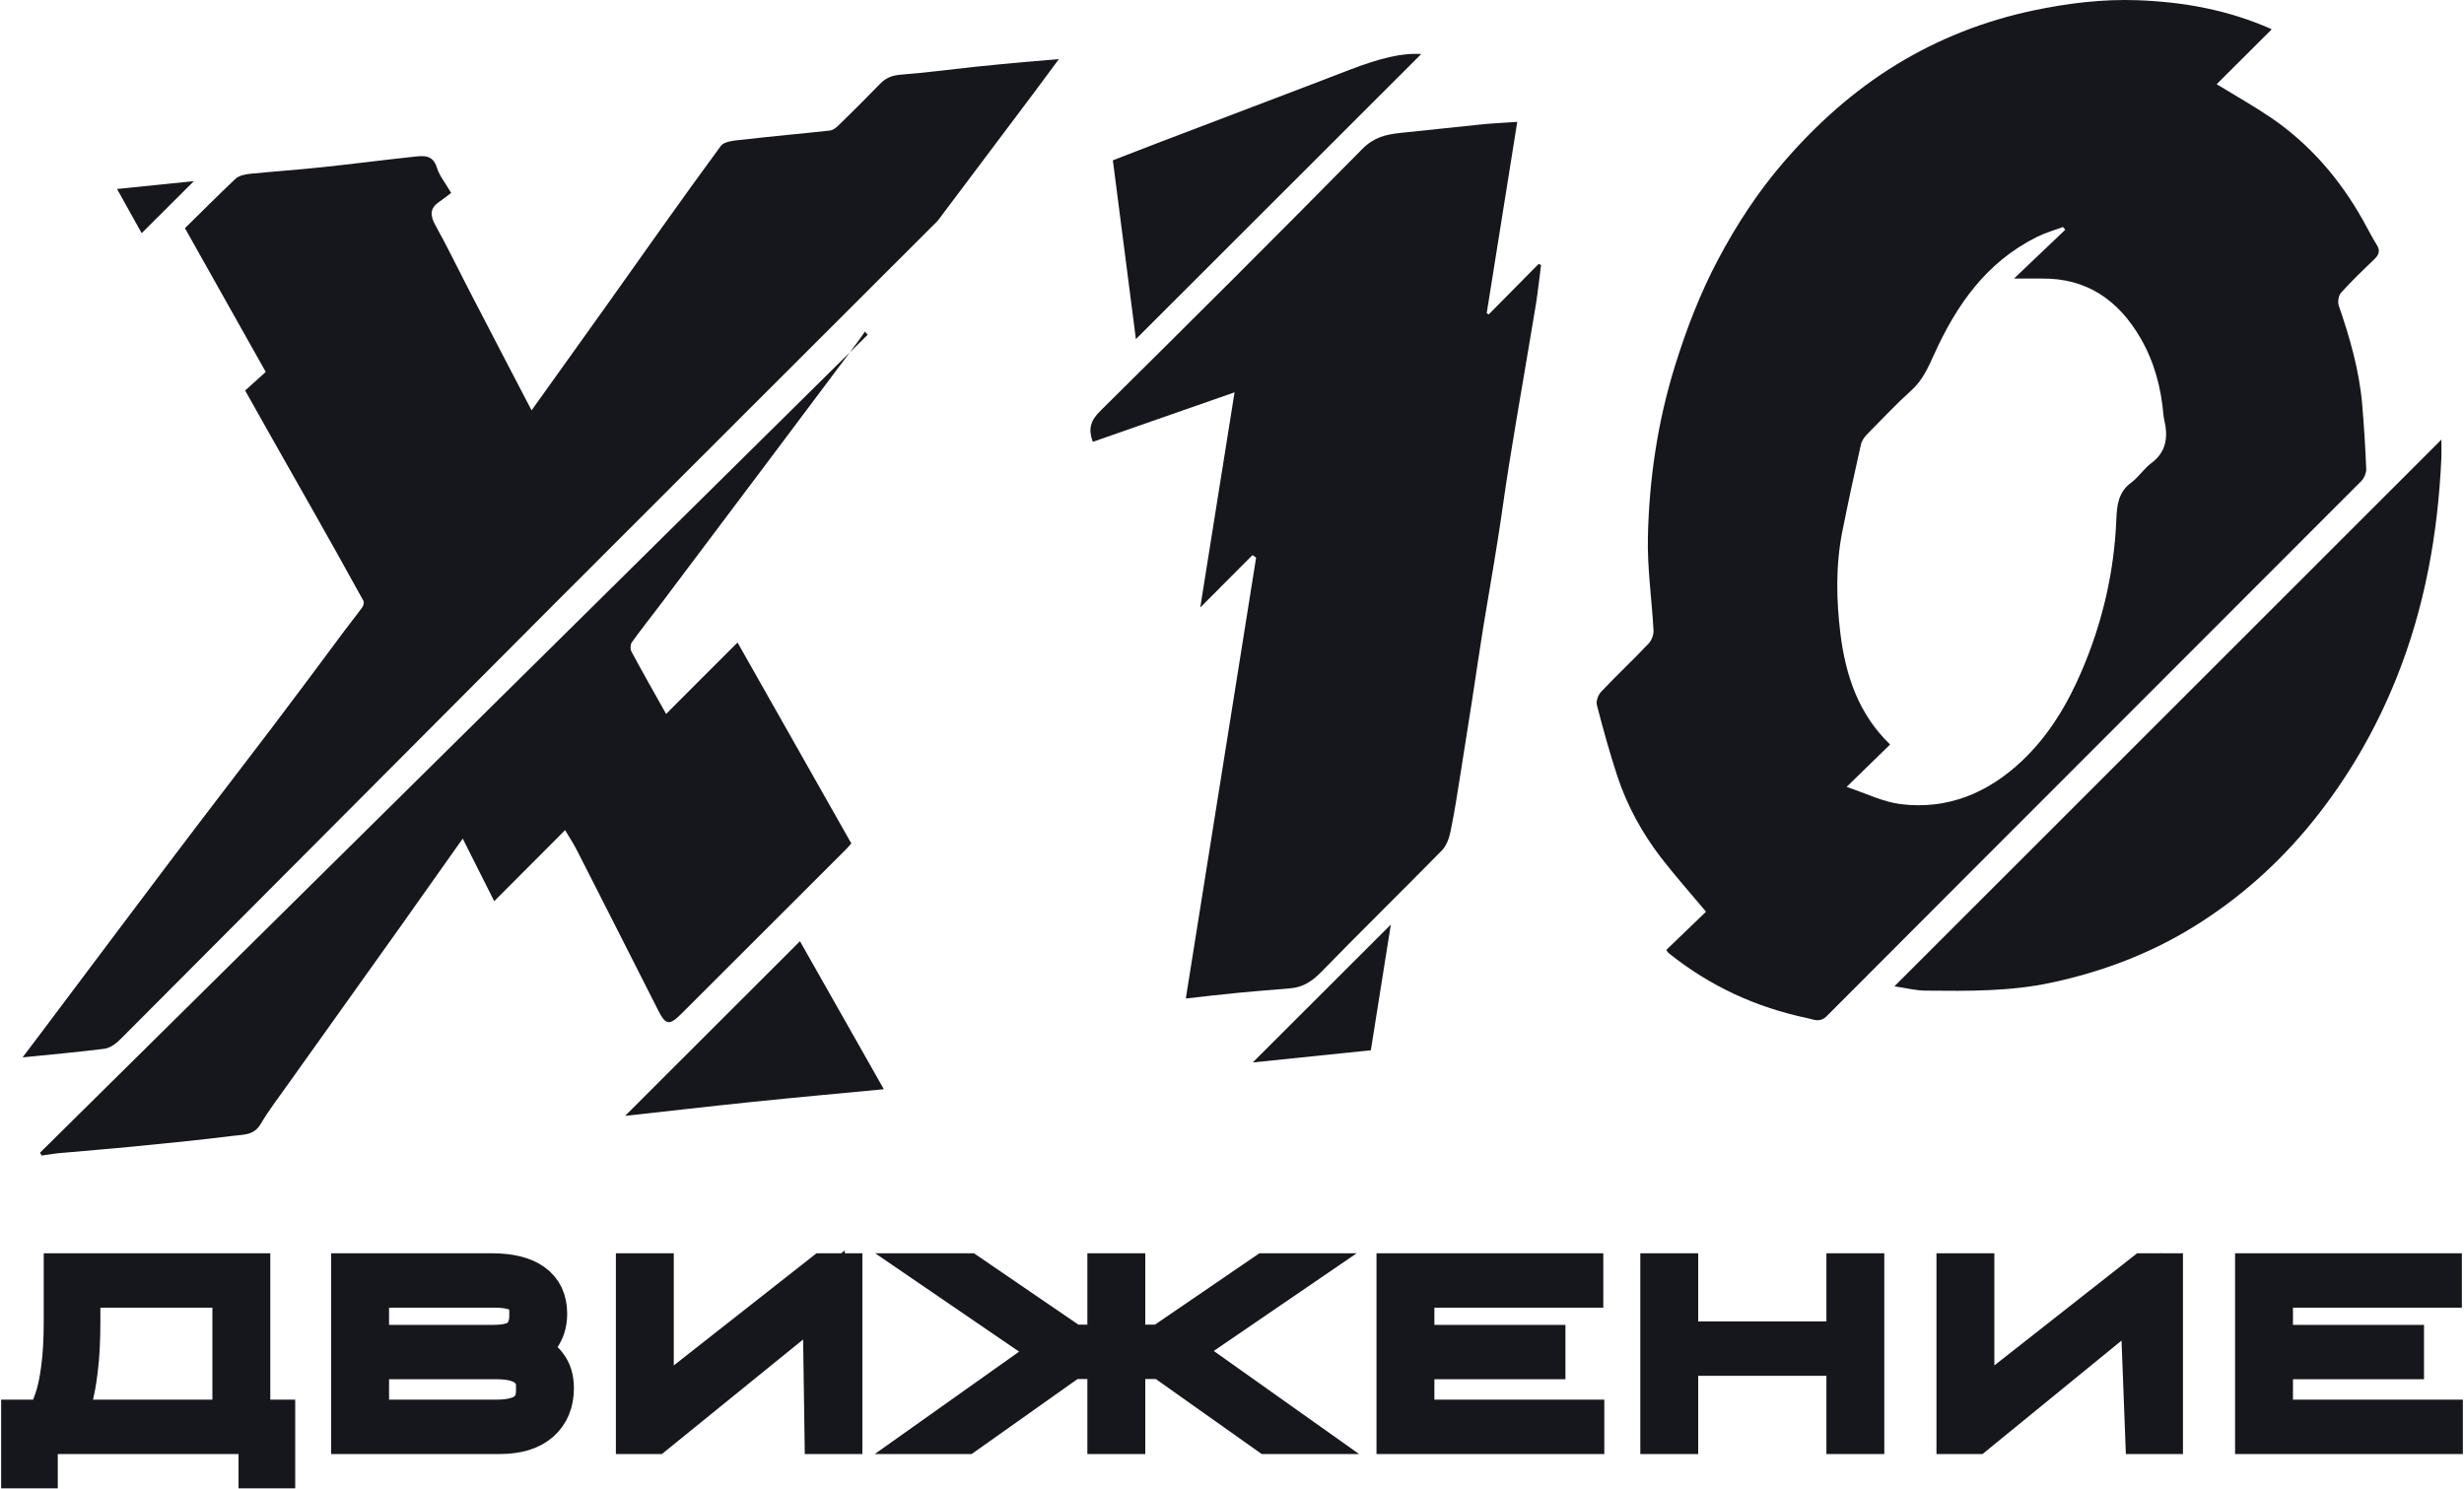
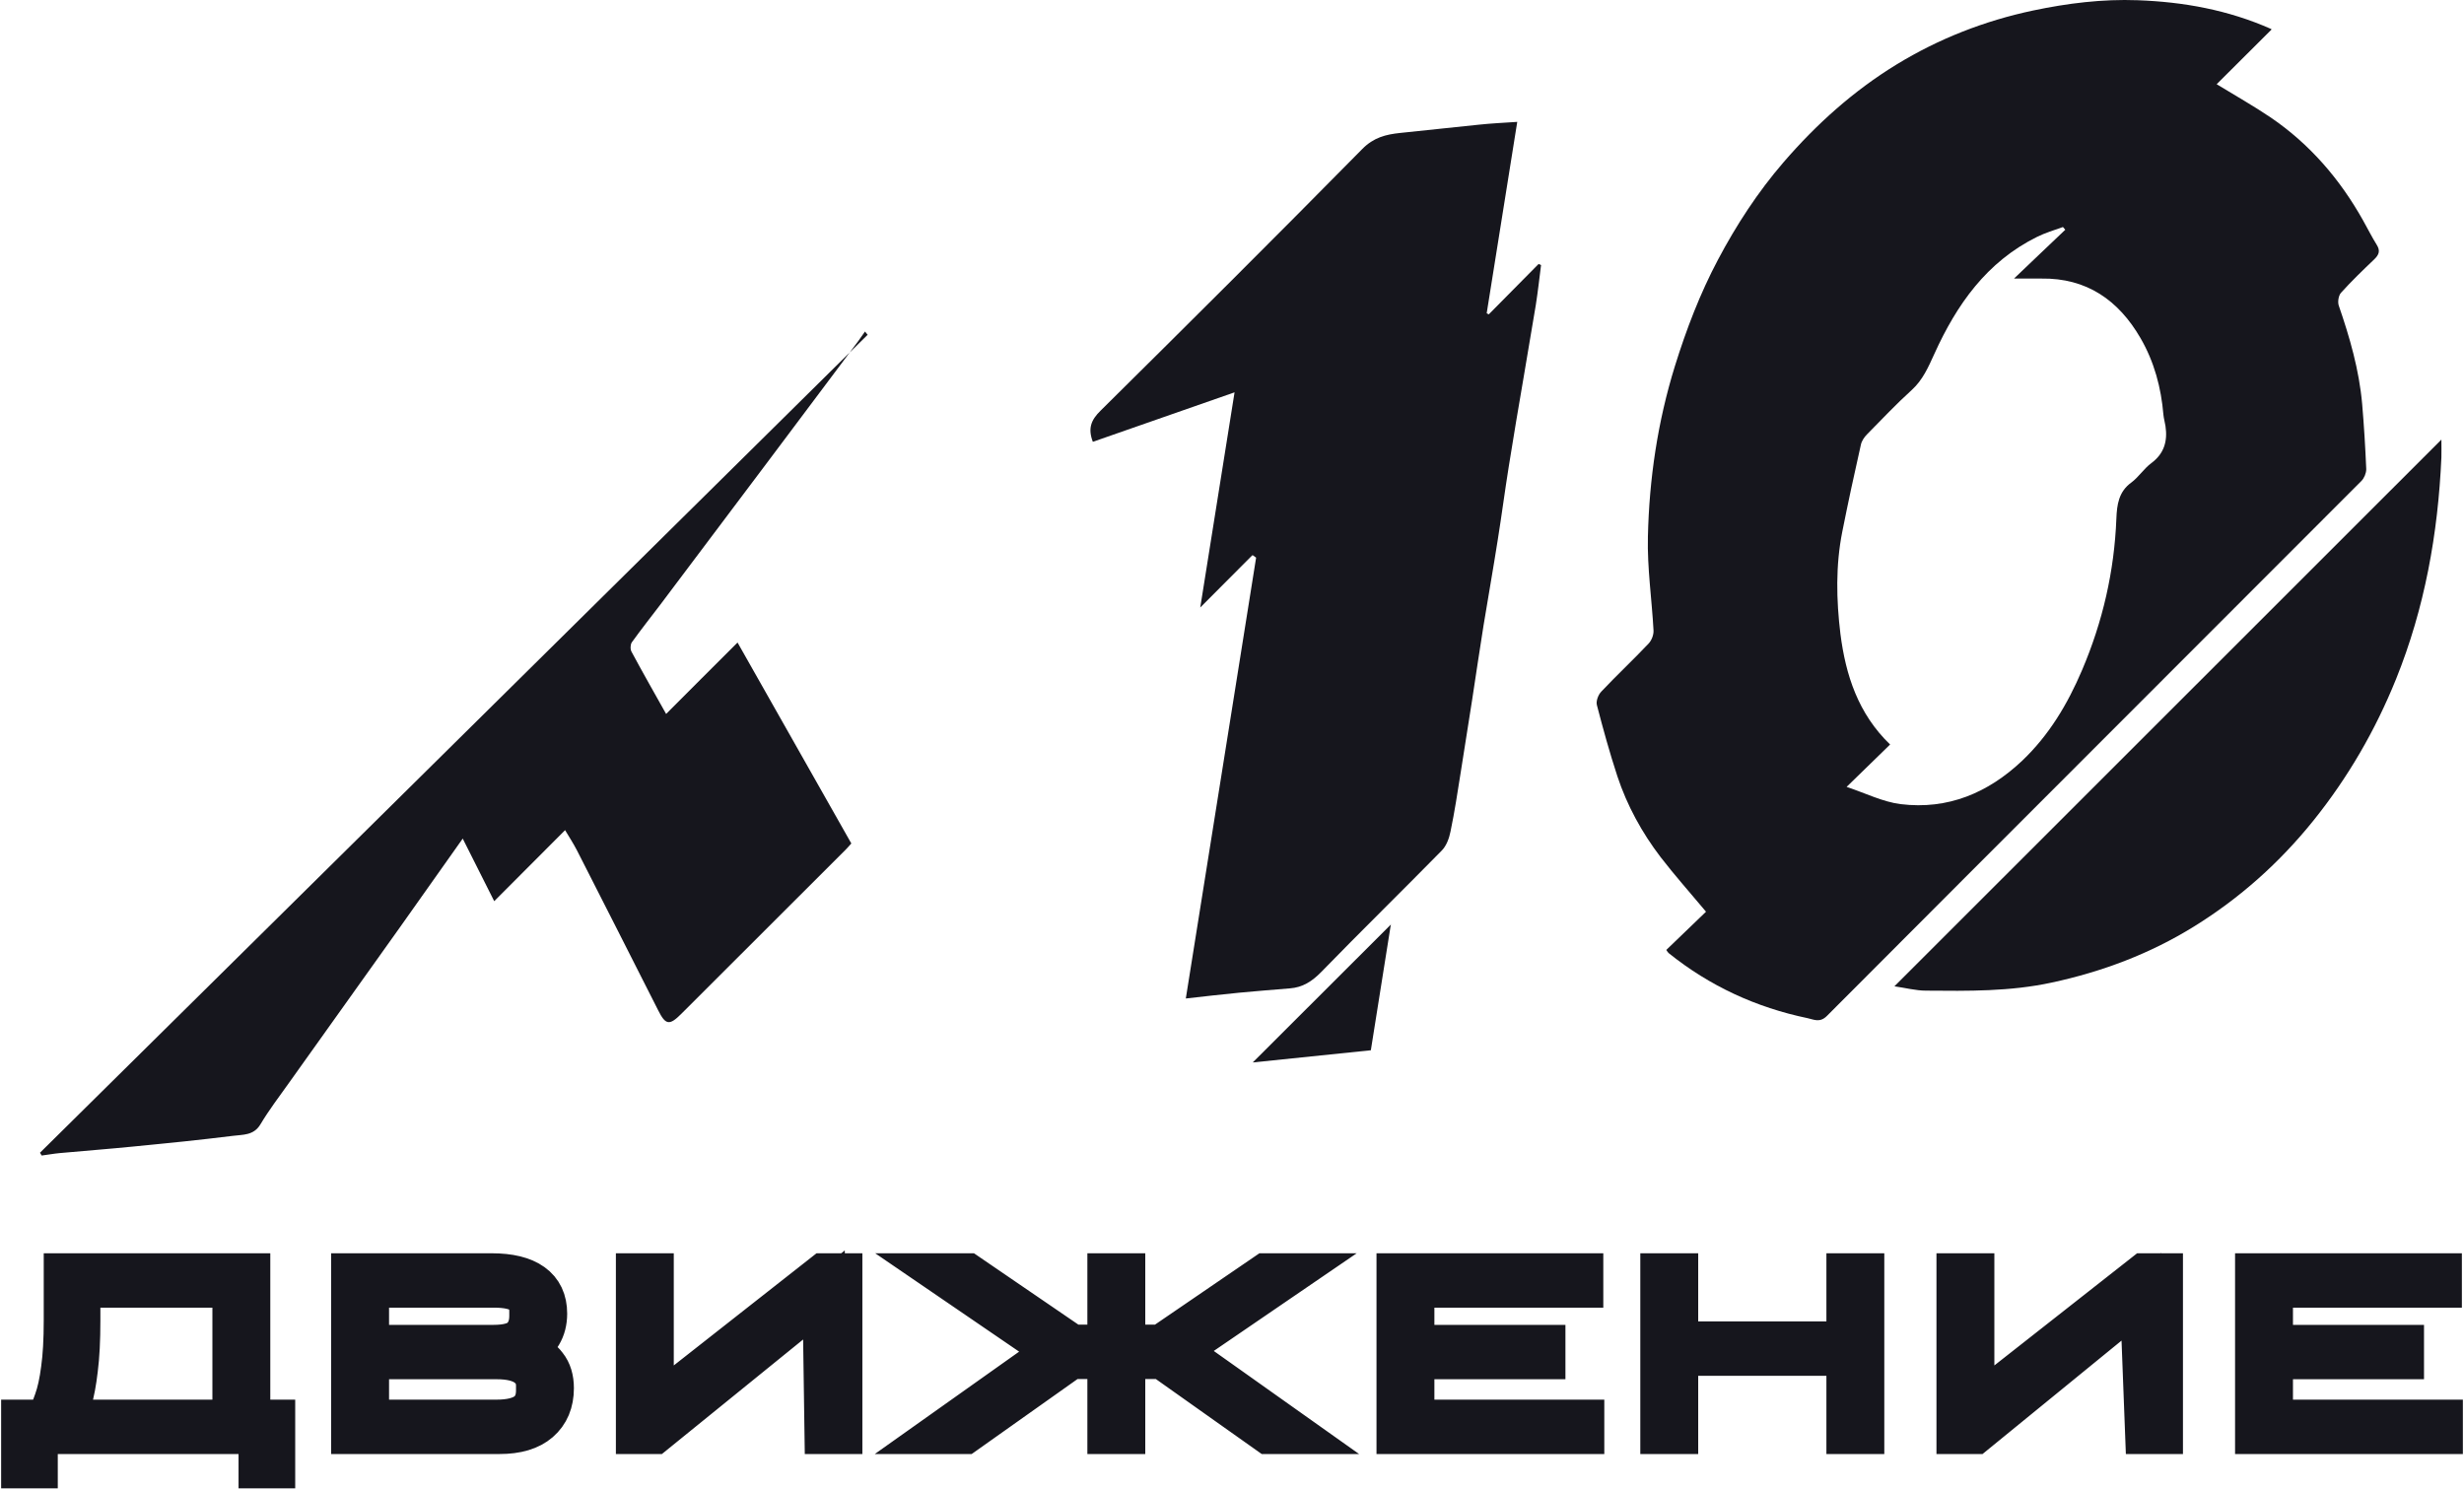
<svg xmlns="http://www.w3.org/2000/svg" width="1090" height="659" viewBox="0 0 1090 659" fill="none">
  <path d="M1004.8 13.123C996.341 21.499 988.463 29.377 980.585 37.255C988.877 42.313 996.921 46.875 1004.55 52.016C1021.8 63.792 1035.07 79.216 1045.27 97.377C1047.34 101.026 1049.17 104.758 1051.4 108.324C1053.06 110.977 1052.4 112.719 1050.24 114.792C1045.19 119.602 1040.21 124.412 1035.57 129.553C1034.49 130.797 1034.07 133.534 1034.57 135.109C1039.46 149.29 1043.61 163.636 1044.94 178.646C1045.77 188.266 1046.35 197.968 1046.76 207.588C1046.76 209.329 1045.85 211.568 1044.6 212.812C965.824 291.759 886.877 370.54 808.179 449.487C805.027 452.638 802.374 451.063 799.637 450.482C776.915 445.755 756.349 436.302 738.188 421.706C737.856 421.458 737.607 420.96 737.11 420.297C743.081 414.575 749.051 408.853 754.69 403.379C747.476 394.755 740.759 387.209 734.622 379.248C726.329 368.384 719.778 356.443 715.466 343.423C712.066 333.057 709.163 322.525 706.427 311.993C705.929 310.252 707.007 307.349 708.417 305.94C715.217 298.725 722.515 291.925 729.315 284.71C730.642 283.301 731.554 280.896 731.471 278.988C730.724 265.139 728.651 251.291 728.983 237.442C729.563 211.817 733.295 186.607 740.925 161.978C745.983 145.724 752.037 129.885 759.998 114.875C768.125 99.534 777.578 85.021 788.939 71.836C803.535 54.919 819.871 40.24 838.945 28.548C857.686 17.104 877.838 9.226 899.316 4.665C914.657 1.43 930.082 -0.477 945.672 0.104C965.824 0.85 985.56 4.333 1004.8 12.874V13.123ZM913.579 101.607C913.579 101.607 912.916 100.86 912.584 100.446C908.687 101.855 904.706 103.016 901.057 104.841C878.833 115.87 865.564 134.778 855.696 156.587C853.042 162.392 850.637 168.031 845.745 172.51C838.862 178.729 832.476 185.529 825.925 192.163C824.681 193.407 823.52 195.149 823.188 196.807C820.286 209.578 817.549 222.349 814.979 235.203C811.993 250.213 812.325 265.471 814.149 280.481C816.471 298.642 821.945 315.725 836.125 329.408C829.906 335.462 823.935 341.267 816.886 348.15C825.345 350.969 832.891 354.784 840.769 355.779C861.667 358.35 879.496 350.803 894.589 336.54C906.448 325.262 914.657 311.496 921.043 296.486C930.165 275.091 935.306 252.783 936.219 229.481C936.467 223.344 937.214 217.539 942.853 213.476C946.087 211.071 948.409 207.339 951.643 204.934C957.365 200.705 958.941 195.149 957.945 188.515C957.697 186.856 957.199 185.197 957.033 183.539C956.038 171.514 952.97 160.07 946.916 149.622C937.214 132.87 923.116 122.919 902.965 123.251C899.399 123.251 895.833 123.251 890.94 123.251C899.15 115.456 906.365 108.49 913.662 101.607H913.579Z" fill="#16161D" />
-   <path d="M108.269 172.936C111.42 170.117 114.323 167.463 117.557 164.56C105.615 143.248 93.84 122.35 81.815 100.955C89.279 93.657 96.576 86.277 104.123 79.145C105.615 77.735 108.269 77.155 110.508 76.906C121.371 75.828 132.235 75.082 143.098 73.921C156.367 72.511 169.635 70.769 182.904 69.36C187.133 68.945 191.445 68.199 193.27 74.169C194.348 77.735 197.001 80.887 199.572 85.365C197.831 86.692 196.172 88.018 194.348 89.262C189.952 92.248 190.284 95.482 192.689 99.794C198.162 109.662 203.055 119.863 208.279 129.897C217.153 147.063 226.109 164.229 235.148 181.56C246.094 166.219 256.958 151.043 267.821 135.867C284.738 112.067 301.49 88.184 318.822 64.633C320.48 62.311 325.622 62.145 329.188 61.73C341.875 60.238 354.563 59.16 367.168 57.75C368.495 57.584 369.905 56.506 370.983 55.428C377.202 49.374 383.339 43.238 389.393 37.018C391.964 34.364 394.7 33.369 398.432 33.038C409.378 32.208 420.325 30.716 431.271 29.555C438.403 28.808 445.535 28.145 452.666 27.481C457.476 27.067 462.286 26.652 468.423 26.155C464.359 31.628 461.042 36.106 457.725 40.584C443.627 59.408 429.447 78.233 415.349 96.975C414.437 98.219 413.193 99.296 412.115 100.375C356.802 155.687 301.407 210.917 246.094 266.312C181.743 330.83 117.474 395.43 53.122 459.948C51.298 461.772 48.644 463.679 46.239 464.011C34.547 465.504 22.854 466.499 10 467.826C15.805 460.196 20.863 453.396 25.922 446.679C42.839 424.206 59.673 401.65 76.674 379.176C91.02 360.186 105.615 341.279 120.045 322.288C130.908 307.942 141.606 293.595 152.303 279.166C154.874 275.683 157.611 272.366 160.181 268.8C160.762 268.054 161.177 266.478 160.762 265.815C153.464 252.546 146.084 239.361 138.62 226.175C132.152 214.731 125.684 203.37 119.215 191.926C115.732 185.707 112.249 179.57 108.435 172.77L108.269 172.936Z" fill="#16161D" />
  <path d="M553.926 245.735C546.38 253.364 538.751 260.993 530.955 268.788C536.014 237.193 540.99 205.681 546.131 173.588C524.985 180.968 504.17 188.266 483.438 195.481C481.199 189.593 482.609 185.861 486.838 181.715C525.648 143.319 564.292 104.841 602.605 65.948C607.663 60.807 613.054 59.48 619.439 58.816C631.049 57.655 642.576 56.328 654.186 55.167C659.576 54.587 665.049 54.338 671.186 53.924C666.625 82.534 662.147 110.563 657.669 138.592C658 138.758 658.249 138.924 658.581 139.09C665.961 131.627 673.259 124.246 680.639 116.783C680.971 116.948 681.386 117.114 681.717 117.28C680.971 123.168 680.308 129.139 679.395 134.944C677.654 145.641 675.747 156.256 674.005 166.954C671.766 180.056 669.527 193.159 667.454 206.261C665.713 217.125 664.303 227.988 662.561 238.852C660.571 251.54 658.332 264.145 656.259 276.832C654.517 287.862 652.859 298.808 651.2 309.837C649.542 320.369 647.883 330.901 646.224 341.433C644.815 350.306 643.488 359.179 641.664 367.887C641.083 370.872 639.839 374.272 637.766 376.345C620.102 394.34 602.024 412.004 584.444 430.082C580.38 434.229 576.234 436.882 570.595 437.297C563.131 437.877 555.668 438.541 548.287 439.204C540.492 439.951 532.697 440.863 524.57 441.775C534.936 376.594 545.302 311.662 555.668 246.73C555.17 246.398 554.673 245.983 554.175 245.652L553.926 245.735Z" fill="#16161D" />
  <path d="M382.574 146.789C381.579 148.198 380.584 149.608 379.588 151.018C366.486 168.516 353.466 185.93 340.364 203.345C324.276 224.74 308.188 246.136 292.1 267.531C287.871 273.087 283.558 278.56 279.495 284.199C278.832 285.194 278.749 287.351 279.412 288.429C284.388 297.716 289.612 306.838 294.671 315.878C304.954 305.595 315.154 295.312 326.266 284.282C343.515 314.717 359.935 343.741 376.603 373.18C375.857 374.01 374.944 375.088 373.949 376.083C349.735 400.298 325.52 424.512 301.305 448.644C296.163 453.786 294.422 453.537 291.188 447.069C279.246 423.434 267.222 399.8 255.197 376.166C253.622 373.18 251.797 370.278 249.973 367.293C239.773 377.576 229.49 387.859 218.626 398.722C213.651 388.854 209.256 380.063 204.695 371.024C195.407 384.21 186.202 397.146 176.997 410.166C160.577 433.22 144.158 456.191 127.738 479.245C123.426 485.298 118.948 491.186 115.133 497.571C112.148 502.464 107.338 501.967 103.026 502.547C88.347 504.372 73.669 505.864 58.991 507.274C48.128 508.352 37.264 509.181 26.401 510.176C23.747 510.425 21.093 510.923 18.44 511.254C18.191 510.84 17.942 510.425 17.693 510.011C139.762 389.351 261.749 268.775 383.818 148.115C383.403 147.618 382.988 147.12 382.574 146.623V146.789Z" fill="#16161D" />
  <path d="M838.101 436.312C918.789 355.623 999.146 275.35 1080 194.496C1080 197.232 1080.08 199.803 1080 202.374C1078.51 236.125 1072.62 269.047 1059.93 300.477C1050.81 323.033 1038.7 344.014 1023.36 363.087C1008.35 381.746 990.77 397.419 970.536 409.941C951.131 421.965 929.985 429.926 907.594 434.736C889.184 438.717 870.609 438.468 852.033 438.302C847.472 438.302 842.828 437.058 838.101 436.395V436.312Z" fill="#16161D" />
-   <path d="M502.494 150.042C499.177 124.085 495.777 97.88 492.294 70.929C498.513 68.524 504.899 66.036 511.367 63.548C539.977 52.602 568.67 41.821 597.28 30.792C610.465 25.733 620.334 23.329 628.709 23.909C586.997 65.621 544.87 107.666 502.577 149.959L502.494 150.042Z" fill="#16161D" />
-   <path d="M353.915 416.492C365.442 436.892 378.046 459.034 390.983 481.922C370.998 483.829 351.759 485.571 332.519 487.561C313.28 489.551 294.041 491.79 276.543 493.697C301.753 468.57 327.875 442.448 353.915 416.409V416.492Z" fill="#16161D" />
  <path d="M615.295 408.87C612.558 426.202 609.49 445.358 606.422 464.68C588.261 466.588 570.265 468.412 554.177 470.071C574.08 450.168 595.061 429.27 615.378 408.953L615.295 408.87Z" fill="#16161D" />
-   <path d="M62.726 103.271C59.409 97.3 55.678 90.583 51.78 83.617C63.804 82.373 75.165 81.212 85.78 80.134C78.4 87.515 70.604 95.227 62.643 103.188L62.726 103.271Z" fill="#16161D" />
  <path d="M10 628.762H20.58C21.976 626.468 23.298 623.5 24.547 619.857C25.87 616.214 26.899 611.526 27.633 605.792C28.442 600.058 28.846 592.873 28.846 584.238V564H110.069V633.821H10V628.762ZM115.028 649V633.821H103.456V628.762H121.09V649H115.028ZM103.456 569.06H34.907V584.238C34.907 592.873 34.54 600.058 33.805 605.792C33.144 611.526 32.262 616.214 31.16 619.857C30.058 623.5 28.882 626.468 27.633 628.762H103.456V569.06ZM10 649V628.762H16.061V649H10Z" fill="#16161D" />
  <path d="M155.991 564H217.487C225.349 564 231.3 565.45 235.341 568.351C239.382 571.252 241.402 575.536 241.402 581.202C241.402 584.643 240.631 587.645 239.088 590.208C237.619 592.772 235.378 594.762 232.365 596.179C229.426 597.595 225.79 598.304 221.455 598.304V596.988C225.937 596.988 229.904 597.595 233.357 598.81C236.81 599.956 239.492 601.812 241.402 604.375C243.386 606.871 244.378 610.143 244.378 614.19C244.378 620.329 242.358 625.153 238.317 628.661C234.349 632.101 228.582 633.821 221.014 633.821H155.991V564ZM234.79 582.214V580.19C234.79 576.548 233.541 573.782 231.043 571.893C228.618 570.004 224.394 569.06 218.369 569.06H162.604V595.673H218.369C224.394 595.673 228.618 594.492 231.043 592.131C233.541 589.702 234.79 586.397 234.79 582.214ZM237.766 615.202V613.077C237.766 609.3 236.259 606.298 233.247 604.071C230.235 601.845 225.716 600.732 219.691 600.732H162.604V628.762H219.691C225.716 628.762 230.235 627.649 233.247 625.423C236.259 623.129 237.766 619.722 237.766 615.202Z" fill="#16161D" />
  <path d="M364.493 572.941L289.441 633.821H281.947V564H288.559V623.675L364.493 564H371.987V633.821H365.374L364.493 572.941Z" fill="#16161D" />
  <path d="M467.488 597.899L417.894 564H427.923L477.517 597.899H467.488ZM469.141 596.685L477.517 597.899L426.821 633.821H416.792L469.141 596.685ZM490.522 564H497.134V633.821H490.522V564ZM468.7 600.631V595.571H519.176V600.631H468.7ZM560.063 564H569.43L519.837 597.899H510.469L560.063 564ZM510.469 597.899L519.065 596.685L571.414 633.821H561.165L510.469 597.899Z" fill="#16161D" />
  <path d="M618.421 564H699.755V569.06H625.034V595.673H683.003V600.732H625.034V628.762H700.196V633.821H618.421V564Z" fill="#16161D" />
-   <path d="M735.121 564H741.734V594.155H817.447V564H824.059V633.821H817.447V599.214H741.734V633.821H735.121V564Z" fill="#16161D" />
  <path d="M947.27 573.721L873.63 633.821H866.135V564H872.748V623.675L948.681 564H956.175V633.821H949.563L947.27 573.721Z" fill="#16161D" />
  <path d="M998.226 564H1079.56V569.06H1004.84V595.673H1062.81V600.732H1004.84V628.762H1080V633.821H998.226V564Z" fill="#16161D" />
  <path d="M10 628.762H20.58C21.976 626.468 23.298 623.5 24.547 619.857C25.87 616.214 26.899 611.526 27.633 605.792C28.442 600.058 28.846 592.873 28.846 584.238V564H110.069V633.821H10V628.762ZM10 628.762V649H16.061V628.762H10ZM103.456 628.762V633.821H115.028V649H121.09V628.762H103.456ZM103.456 628.762H27.633C28.882 626.468 30.058 623.5 31.16 619.857C32.262 616.214 33.144 611.526 33.805 605.792C34.54 600.058 34.907 592.873 34.907 584.238V569.06H103.456V628.762ZM477.517 597.899L427.923 564H417.894L467.488 597.899H477.517ZM477.517 597.899L469.141 596.685L416.792 633.821H426.821L477.517 597.899ZM510.469 597.899H519.837L569.43 564H560.063L510.469 597.899ZM510.469 597.899L519.065 596.685L571.414 633.821H561.165L510.469 597.899ZM155.991 564H217.487C225.349 564 231.3 565.45 235.341 568.351C239.382 571.252 241.402 575.536 241.402 581.202C241.402 584.643 240.631 587.645 239.088 590.208C237.619 592.772 235.378 594.762 232.365 596.179C229.426 597.595 225.79 598.304 221.455 598.304V596.988C225.937 596.988 229.904 597.595 233.357 598.81C236.81 599.956 239.492 601.812 241.402 604.375C243.386 606.871 244.378 610.143 244.378 614.19C244.378 620.329 242.358 625.153 238.317 628.661C234.349 632.101 228.582 633.821 221.014 633.821H155.991V564ZM234.79 582.214V580.19C234.79 576.548 233.541 573.782 231.043 571.893C228.618 570.004 224.394 569.06 218.369 569.06H162.604V595.673H218.369C224.394 595.673 228.618 594.492 231.043 592.131C233.541 589.702 234.79 586.397 234.79 582.214ZM237.766 615.202V613.077C237.766 609.3 236.259 606.298 233.247 604.071C230.235 601.845 225.716 600.732 219.691 600.732H162.604V628.762H219.691C225.716 628.762 230.235 627.649 233.247 625.423C236.259 623.129 237.766 619.722 237.766 615.202ZM364.493 572.941L289.441 633.821H281.947V564H288.559V623.675L364.493 564H371.987V633.821H365.374L364.493 572.941ZM490.522 564H497.134V633.821H490.522V564ZM468.7 600.631V595.571H519.176V600.631H468.7ZM618.421 564H699.755V569.06H625.034V595.673H683.003V600.732H625.034V628.762H700.196V633.821H618.421V564ZM735.121 564H741.734V594.155H817.447V564H824.059V633.821H817.447V599.214H741.734V633.821H735.121V564ZM947.27 573.721L873.63 633.821H866.135V564H872.748V623.675L948.681 564H956.175V633.821H949.563L947.27 573.721ZM998.226 564H1079.56V569.06H1004.84V595.673H1062.81V600.732H1004.84V628.762H1080V633.821H998.226V564Z" stroke="#16161D" stroke-width="19" />
</svg>